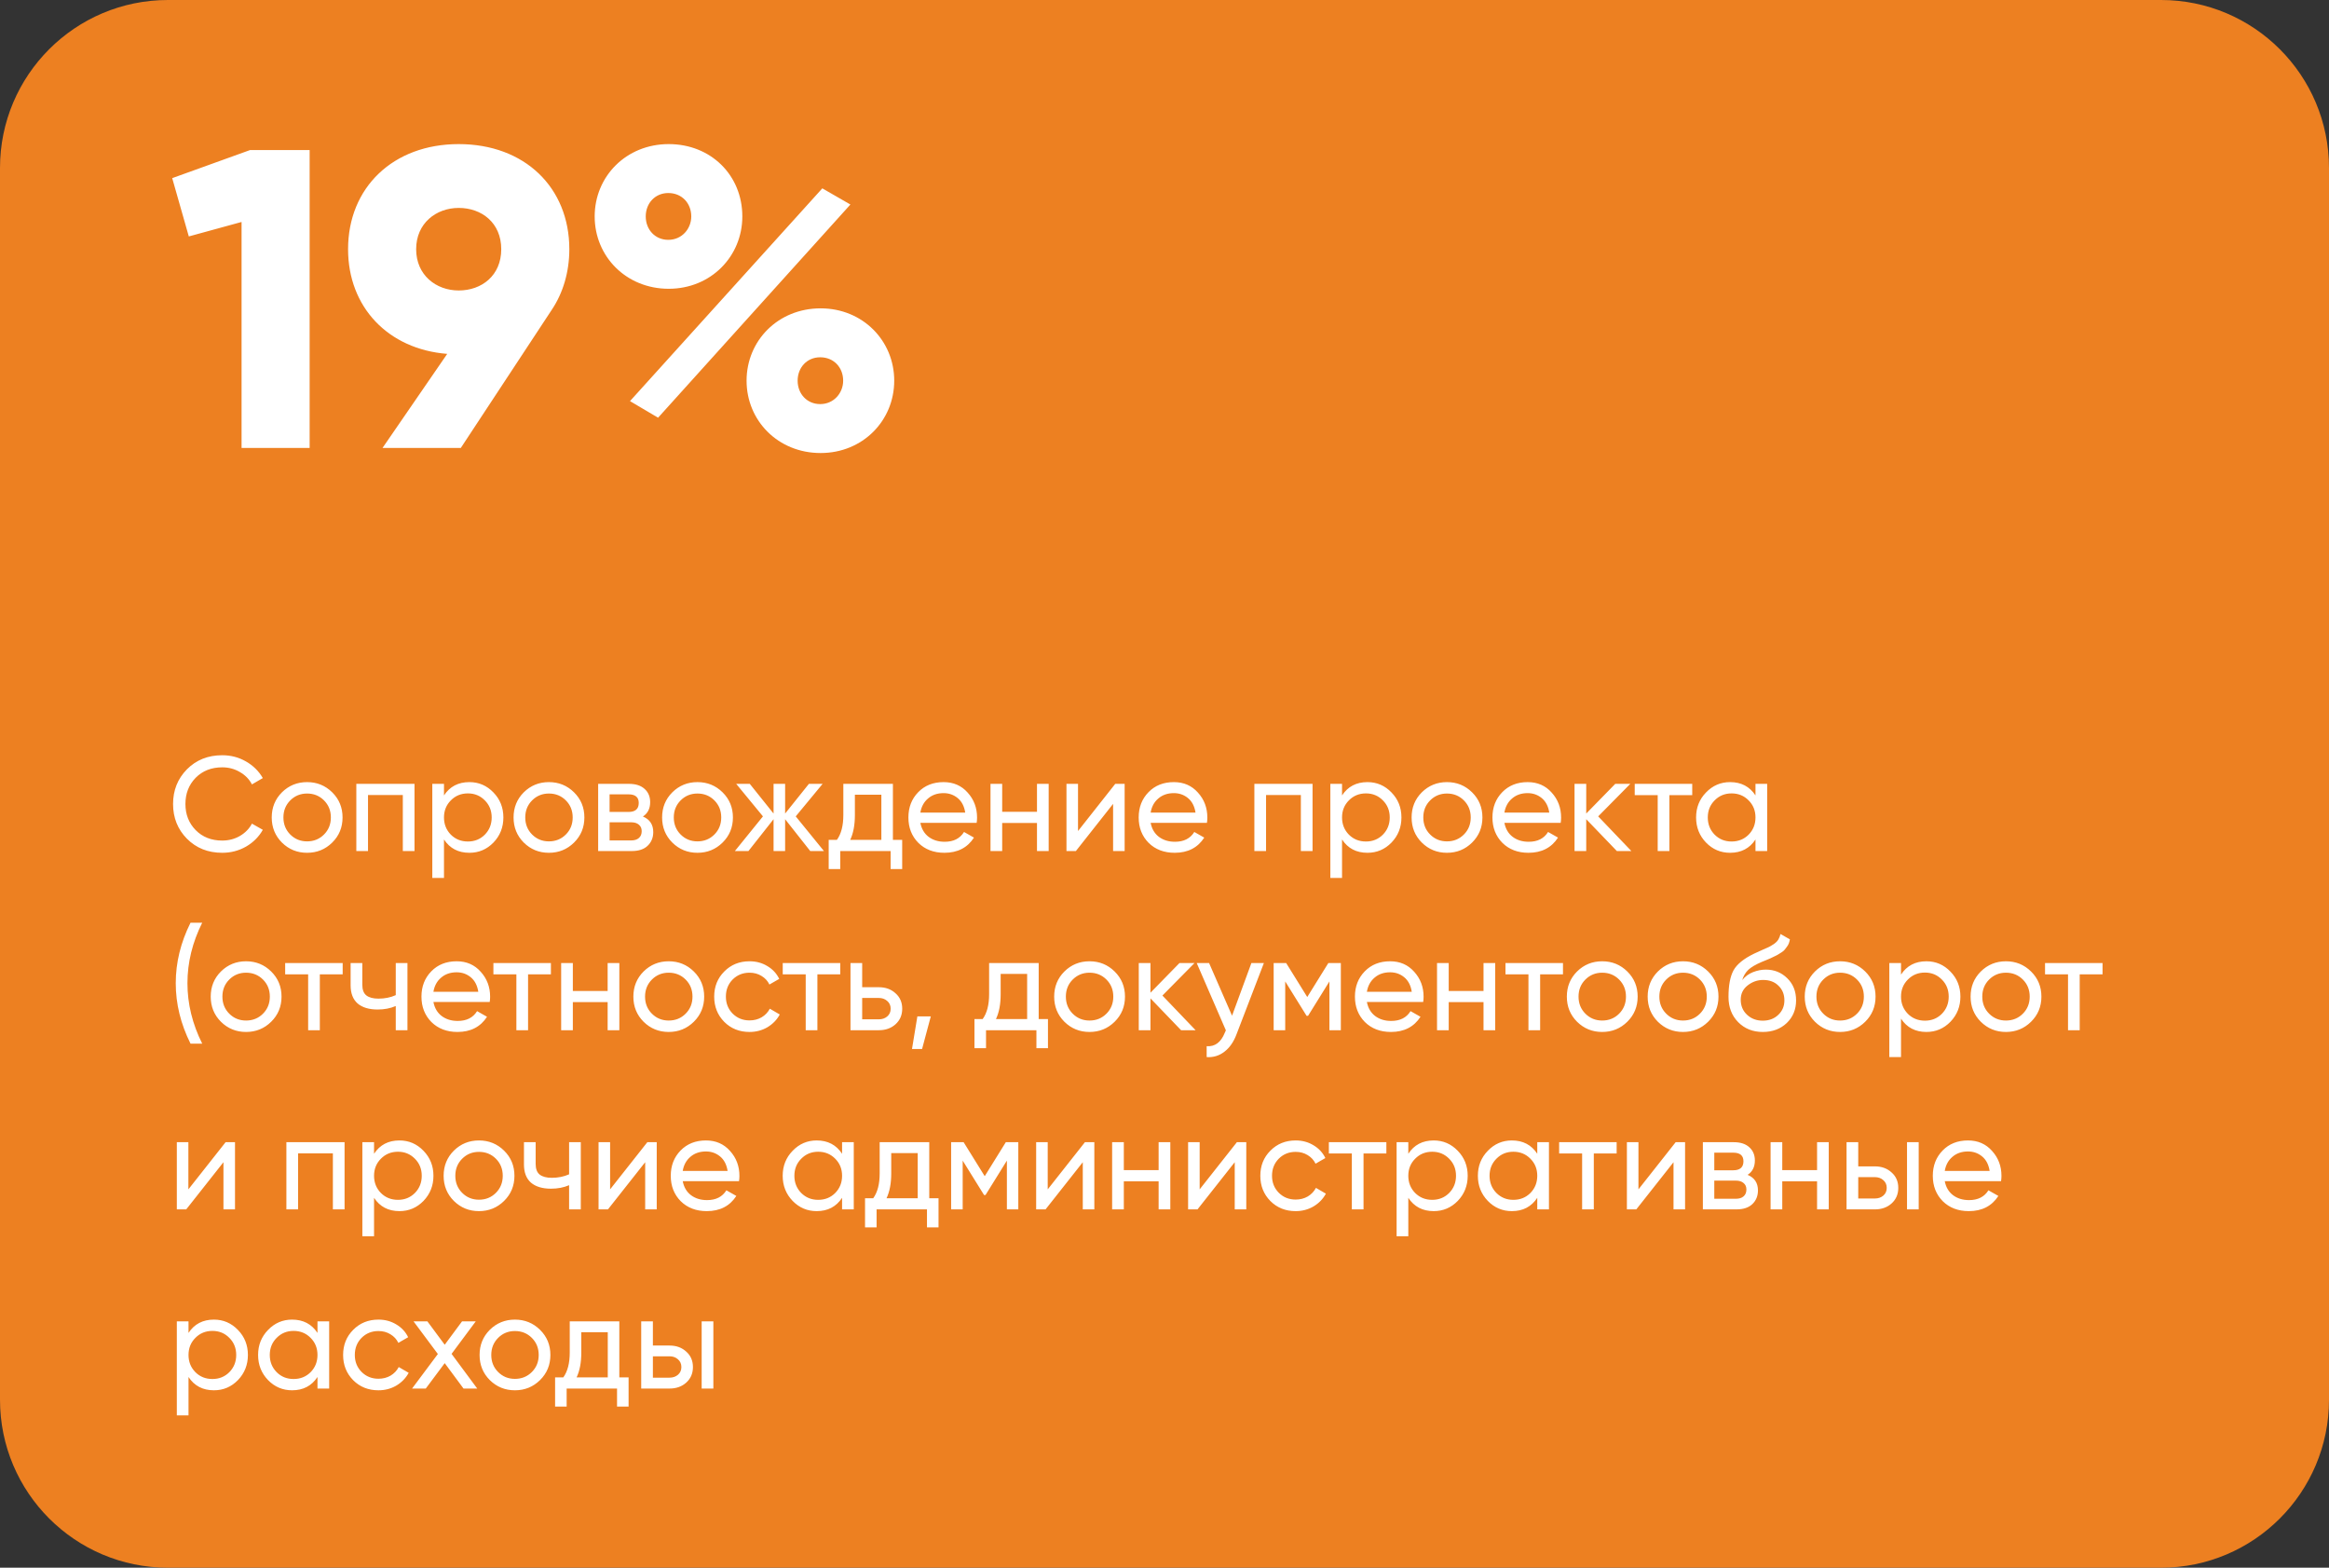
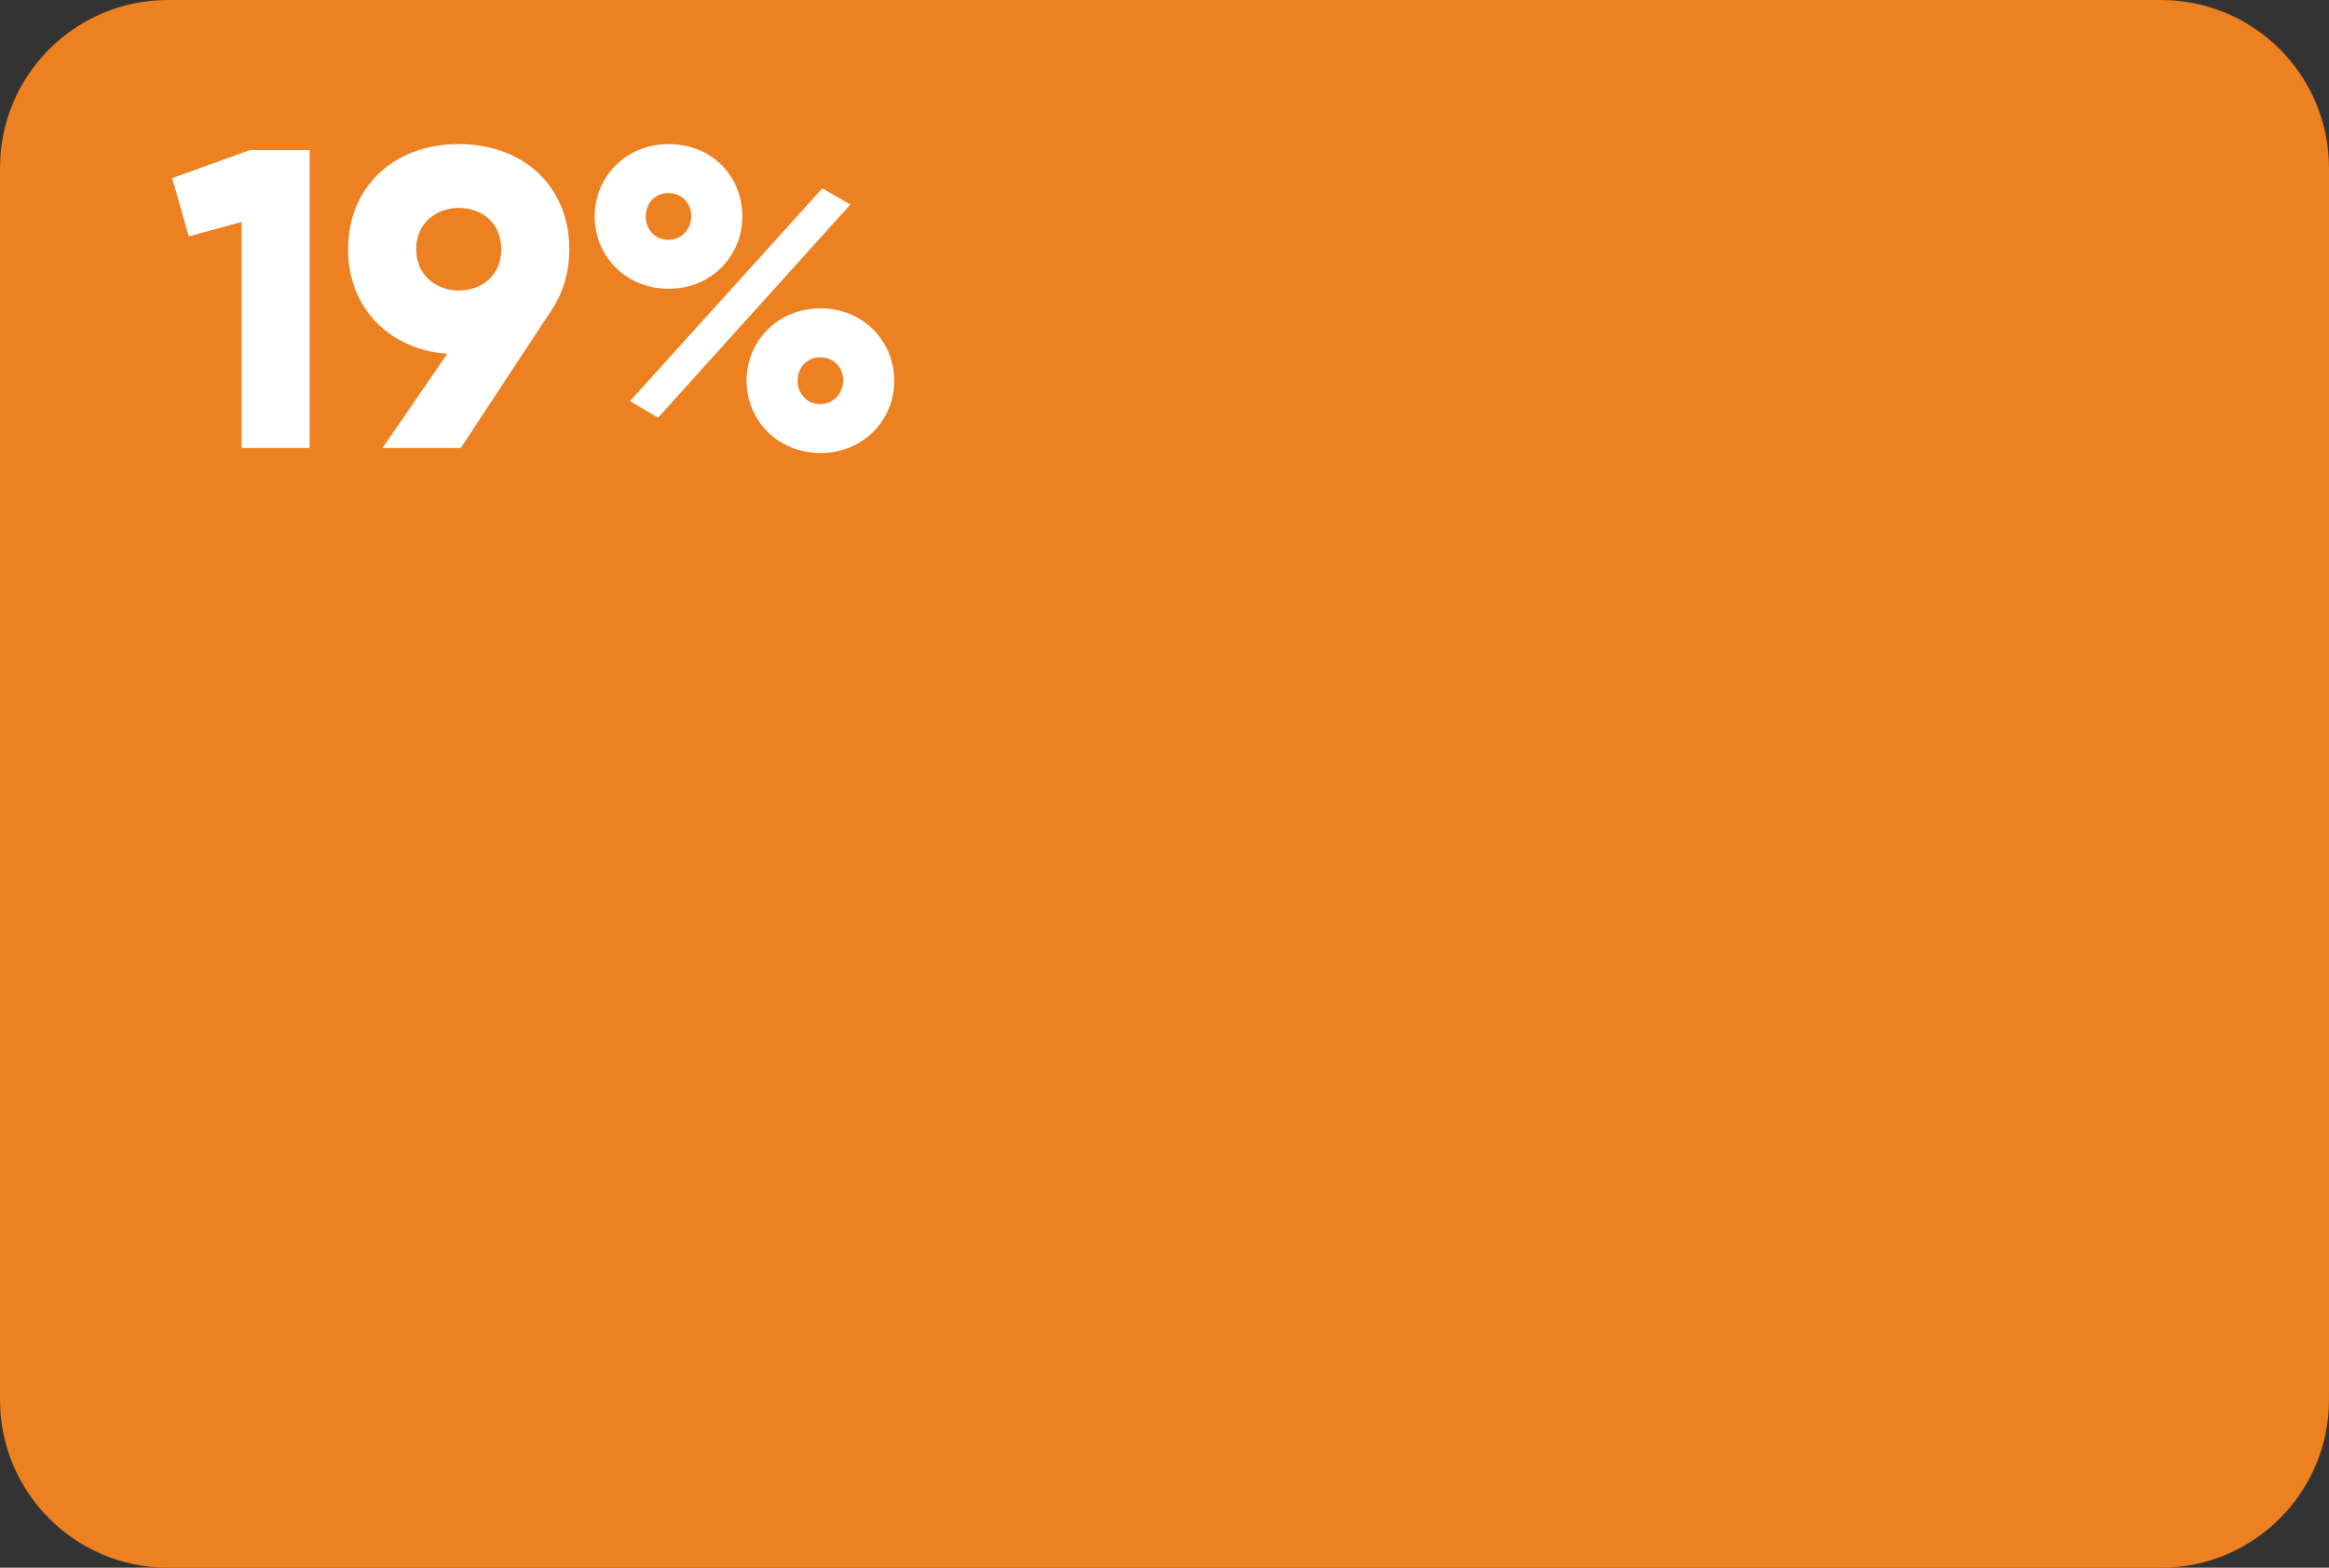
<svg xmlns="http://www.w3.org/2000/svg" width="208" height="140" viewBox="0 0 208 140" fill="none">
  <rect x="0" y="0" width="208" height="140" fill="#333333" stroke="none" />
  <path d="M0 15C0 6.716 6.716 0 15 0H193C201.284 0 208 6.716 208 15V125C208 133.284 201.284 140 193 140H15C6.716 140 0 133.284 0 125V15Z" fill="#ED8021" />
-   <path d="M19.848 76.156C18.576 76.156 17.524 75.736 16.692 74.896C15.868 74.056 15.456 73.024 15.456 71.8C15.456 70.576 15.868 69.544 16.692 68.704C17.524 67.864 18.576 67.444 19.848 67.444C20.616 67.444 21.32 67.628 21.96 67.996C22.608 68.364 23.112 68.86 23.472 69.484L22.5 70.048C22.26 69.584 21.9 69.216 21.42 68.944C20.948 68.664 20.424 68.524 19.848 68.524C18.88 68.524 18.088 68.836 17.472 69.46C16.864 70.084 16.56 70.864 16.56 71.8C16.56 72.728 16.864 73.504 17.472 74.128C18.088 74.752 18.88 75.064 19.848 75.064C20.424 75.064 20.948 74.928 21.42 74.656C21.9 74.376 22.26 74.008 22.5 73.552L23.472 74.104C23.12 74.728 22.62 75.228 21.972 75.604C21.324 75.972 20.616 76.156 19.848 76.156ZM29.669 75.244C29.052 75.852 28.305 76.156 27.424 76.156C26.544 76.156 25.797 75.852 25.18 75.244C24.573 74.636 24.268 73.888 24.268 73C24.268 72.112 24.573 71.364 25.18 70.756C25.797 70.148 26.544 69.844 27.424 69.844C28.305 69.844 29.052 70.148 29.669 70.756C30.285 71.364 30.593 72.112 30.593 73C30.593 73.888 30.285 74.636 29.669 75.244ZM27.424 75.136C28.024 75.136 28.529 74.932 28.936 74.524C29.345 74.116 29.549 73.608 29.549 73C29.549 72.392 29.345 71.884 28.936 71.476C28.529 71.068 28.024 70.864 27.424 70.864C26.832 70.864 26.332 71.068 25.924 71.476C25.517 71.884 25.312 72.392 25.312 73C25.312 73.608 25.517 74.116 25.924 74.524C26.332 74.932 26.832 75.136 27.424 75.136ZM37.019 70V76H35.975V70.996H32.867V76H31.823V70H37.019ZM41.92 69.844C42.76 69.844 43.476 70.152 44.068 70.768C44.66 71.376 44.956 72.12 44.956 73C44.956 73.88 44.66 74.628 44.068 75.244C43.476 75.852 42.76 76.156 41.92 76.156C40.928 76.156 40.172 75.76 39.652 74.968V78.4H38.608V70H39.652V71.032C40.172 70.24 40.928 69.844 41.92 69.844ZM41.788 75.148C42.388 75.148 42.892 74.944 43.3 74.536C43.708 74.12 43.912 73.608 43.912 73C43.912 72.392 43.708 71.884 43.3 71.476C42.892 71.06 42.388 70.852 41.788 70.852C41.18 70.852 40.672 71.06 40.264 71.476C39.856 71.884 39.652 72.392 39.652 73C39.652 73.608 39.856 74.12 40.264 74.536C40.672 74.944 41.18 75.148 41.788 75.148ZM51.266 75.244C50.65 75.852 49.902 76.156 49.022 76.156C48.142 76.156 47.394 75.852 46.778 75.244C46.17 74.636 45.866 73.888 45.866 73C45.866 72.112 46.17 71.364 46.778 70.756C47.394 70.148 48.142 69.844 49.022 69.844C49.902 69.844 50.65 70.148 51.266 70.756C51.882 71.364 52.19 72.112 52.19 73C52.19 73.888 51.882 74.636 51.266 75.244ZM49.022 75.136C49.622 75.136 50.126 74.932 50.534 74.524C50.942 74.116 51.146 73.608 51.146 73C51.146 72.392 50.942 71.884 50.534 71.476C50.126 71.068 49.622 70.864 49.022 70.864C48.43 70.864 47.93 71.068 47.522 71.476C47.114 71.884 46.91 72.392 46.91 73C46.91 73.608 47.114 74.116 47.522 74.524C47.93 74.932 48.43 75.136 49.022 75.136ZM57.417 72.916C58.033 73.172 58.341 73.636 58.341 74.308C58.341 74.804 58.173 75.212 57.837 75.532C57.509 75.844 57.037 76 56.421 76H53.421V70H56.181C56.781 70 57.245 70.152 57.573 70.456C57.901 70.752 58.065 71.144 58.065 71.632C58.065 72.208 57.849 72.636 57.417 72.916ZM56.133 70.936H54.441V72.508H56.133C56.741 72.508 57.045 72.24 57.045 71.704C57.045 71.192 56.741 70.936 56.133 70.936ZM56.361 75.052C56.665 75.052 56.897 74.98 57.057 74.836C57.225 74.692 57.309 74.488 57.309 74.224C57.309 73.976 57.225 73.784 57.057 73.648C56.897 73.504 56.665 73.432 56.361 73.432H54.441V75.052H56.361ZM64.532 75.244C63.916 75.852 63.168 76.156 62.288 76.156C61.408 76.156 60.66 75.852 60.044 75.244C59.436 74.636 59.132 73.888 59.132 73C59.132 72.112 59.436 71.364 60.044 70.756C60.66 70.148 61.408 69.844 62.288 69.844C63.168 69.844 63.916 70.148 64.532 70.756C65.148 71.364 65.456 72.112 65.456 73C65.456 73.888 65.148 74.636 64.532 75.244ZM62.288 75.136C62.888 75.136 63.392 74.932 63.8 74.524C64.208 74.116 64.412 73.608 64.412 73C64.412 72.392 64.208 71.884 63.8 71.476C63.392 71.068 62.888 70.864 62.288 70.864C61.696 70.864 61.196 71.068 60.788 71.476C60.38 71.884 60.176 72.392 60.176 73C60.176 73.608 60.38 74.116 60.788 74.524C61.196 74.932 61.696 75.136 62.288 75.136ZM73.586 76H72.362L70.118 73.156V76H69.086V73.156L66.842 76H65.63L68.138 72.904L65.75 70H66.962L69.086 72.652V70H70.118V72.652L72.242 70H73.466L71.066 72.904L73.586 76ZM79.745 75.004H80.573V77.608H79.541V76H75.041V77.608H74.009V75.004H74.741C75.125 74.476 75.317 73.736 75.317 72.784V70H79.745V75.004ZM75.929 75.004H78.713V70.972H76.349V72.784C76.349 73.68 76.209 74.42 75.929 75.004ZM82.196 73.48C82.3 74.016 82.544 74.432 82.928 74.728C83.32 75.024 83.8 75.172 84.368 75.172C85.16 75.172 85.736 74.88 86.096 74.296L86.984 74.8C86.4 75.704 85.52 76.156 84.344 76.156C83.392 76.156 82.616 75.86 82.016 75.268C81.424 74.668 81.128 73.912 81.128 73C81.128 72.096 81.42 71.344 82.004 70.744C82.588 70.144 83.344 69.844 84.272 69.844C85.152 69.844 85.868 70.156 86.42 70.78C86.98 71.396 87.26 72.14 87.26 73.012C87.26 73.164 87.248 73.32 87.224 73.48H82.196ZM84.272 70.828C83.712 70.828 83.248 70.988 82.88 71.308C82.512 71.62 82.284 72.04 82.196 72.568H86.204C86.116 72 85.892 71.568 85.532 71.272C85.172 70.976 84.752 70.828 84.272 70.828ZM92.612 70H93.656V76H92.612V73.492H89.504V76H88.46V70H89.504V72.496H92.612V70ZM99.601 70H100.441V76H99.409V71.788L96.085 76H95.245V70H96.277V74.212L99.601 70ZM102.762 73.48C102.866 74.016 103.11 74.432 103.494 74.728C103.886 75.024 104.366 75.172 104.934 75.172C105.726 75.172 106.302 74.88 106.662 74.296L107.55 74.8C106.966 75.704 106.086 76.156 104.91 76.156C103.958 76.156 103.182 75.86 102.582 75.268C101.99 74.668 101.694 73.912 101.694 73C101.694 72.096 101.986 71.344 102.57 70.744C103.154 70.144 103.91 69.844 104.838 69.844C105.718 69.844 106.434 70.156 106.986 70.78C107.546 71.396 107.826 72.14 107.826 73.012C107.826 73.164 107.814 73.32 107.79 73.48H102.762ZM104.838 70.828C104.278 70.828 103.814 70.988 103.446 71.308C103.078 71.62 102.85 72.04 102.762 72.568H106.77C106.682 72 106.458 71.568 106.098 71.272C105.738 70.976 105.318 70.828 104.838 70.828ZM117.222 70V76H116.178V70.996H113.07V76H112.026V70H117.222ZM122.124 69.844C122.964 69.844 123.68 70.152 124.272 70.768C124.864 71.376 125.16 72.12 125.16 73C125.16 73.88 124.864 74.628 124.272 75.244C123.68 75.852 122.964 76.156 122.124 76.156C121.132 76.156 120.376 75.76 119.856 74.968V78.4H118.812V70H119.856V71.032C120.376 70.24 121.132 69.844 122.124 69.844ZM121.992 75.148C122.592 75.148 123.096 74.944 123.504 74.536C123.912 74.12 124.116 73.608 124.116 73C124.116 72.392 123.912 71.884 123.504 71.476C123.096 71.06 122.592 70.852 121.992 70.852C121.384 70.852 120.876 71.06 120.468 71.476C120.06 71.884 119.856 72.392 119.856 73C119.856 73.608 120.06 74.12 120.468 74.536C120.876 74.944 121.384 75.148 121.992 75.148ZM131.469 75.244C130.853 75.852 130.105 76.156 129.225 76.156C128.345 76.156 127.597 75.852 126.981 75.244C126.373 74.636 126.069 73.888 126.069 73C126.069 72.112 126.373 71.364 126.981 70.756C127.597 70.148 128.345 69.844 129.225 69.844C130.105 69.844 130.853 70.148 131.469 70.756C132.085 71.364 132.393 72.112 132.393 73C132.393 73.888 132.085 74.636 131.469 75.244ZM129.225 75.136C129.825 75.136 130.329 74.932 130.737 74.524C131.145 74.116 131.349 73.608 131.349 73C131.349 72.392 131.145 71.884 130.737 71.476C130.329 71.068 129.825 70.864 129.225 70.864C128.633 70.864 128.133 71.068 127.725 71.476C127.317 71.884 127.113 72.392 127.113 73C127.113 73.608 127.317 74.116 127.725 74.524C128.133 74.932 128.633 75.136 129.225 75.136ZM134.356 73.48C134.46 74.016 134.704 74.432 135.088 74.728C135.48 75.024 135.96 75.172 136.528 75.172C137.32 75.172 137.896 74.88 138.256 74.296L139.144 74.8C138.56 75.704 137.68 76.156 136.504 76.156C135.552 76.156 134.776 75.86 134.176 75.268C133.584 74.668 133.288 73.912 133.288 73C133.288 72.096 133.58 71.344 134.164 70.744C134.748 70.144 135.504 69.844 136.432 69.844C137.312 69.844 138.028 70.156 138.58 70.78C139.14 71.396 139.42 72.14 139.42 73.012C139.42 73.164 139.408 73.32 139.384 73.48H134.356ZM136.432 70.828C135.872 70.828 135.408 70.988 135.04 71.308C134.672 71.62 134.444 72.04 134.356 72.568H138.364C138.276 72 138.052 71.568 137.692 71.272C137.332 70.976 136.912 70.828 136.432 70.828ZM145.696 76H144.4L141.664 73.156V76H140.62V70H141.664V72.652L144.256 70H145.6L142.732 72.904L145.696 76ZM151.131 70V71.008H149.091V76H148.047V71.008H145.995V70H151.131ZM156.78 70H157.824V76H156.78V74.968C156.26 75.76 155.504 76.156 154.512 76.156C153.672 76.156 152.956 75.852 152.364 75.244C151.772 74.628 151.476 73.88 151.476 73C151.476 72.12 151.772 71.376 152.364 70.768C152.956 70.152 153.672 69.844 154.512 69.844C155.504 69.844 156.26 70.24 156.78 71.032V70ZM154.644 75.148C155.252 75.148 155.76 74.944 156.168 74.536C156.576 74.12 156.78 73.608 156.78 73C156.78 72.392 156.576 71.884 156.168 71.476C155.76 71.06 155.252 70.852 154.644 70.852C154.044 70.852 153.54 71.06 153.132 71.476C152.724 71.884 152.52 72.392 152.52 73C152.52 73.608 152.724 74.12 153.132 74.536C153.54 74.944 154.044 75.148 154.644 75.148ZM17.016 93.2C16.136 91.44 15.696 89.64 15.696 87.8C15.696 85.96 16.136 84.16 17.016 82.4H18.06C17.18 84.16 16.74 85.96 16.74 87.8C16.74 89.64 17.18 91.44 18.06 93.2H17.016ZM24.219 91.244C23.603 91.852 22.855 92.156 21.975 92.156C21.095 92.156 20.347 91.852 19.731 91.244C19.123 90.636 18.819 89.888 18.819 89C18.819 88.112 19.123 87.364 19.731 86.756C20.347 86.148 21.095 85.844 21.975 85.844C22.855 85.844 23.603 86.148 24.219 86.756C24.835 87.364 25.143 88.112 25.143 89C25.143 89.888 24.835 90.636 24.219 91.244ZM21.975 91.136C22.575 91.136 23.079 90.932 23.487 90.524C23.895 90.116 24.099 89.608 24.099 89C24.099 88.392 23.895 87.884 23.487 87.476C23.079 87.068 22.575 86.864 21.975 86.864C21.383 86.864 20.883 87.068 20.475 87.476C20.067 87.884 19.863 88.392 19.863 89C19.863 89.608 20.067 90.116 20.475 90.524C20.883 90.932 21.383 91.136 21.975 91.136ZM30.604 86V87.008H28.564V92H27.52V87.008H25.468V86H30.604ZM35.345 86H36.389V92H35.345V89.84C34.865 90.048 34.325 90.152 33.725 90.152C32.957 90.152 32.361 89.972 31.937 89.612C31.521 89.244 31.313 88.704 31.313 87.992V86H32.357V87.932C32.357 88.38 32.477 88.7 32.717 88.892C32.965 89.084 33.325 89.18 33.797 89.18C34.365 89.18 34.881 89.076 35.345 88.868V86ZM38.708 89.48C38.812 90.016 39.056 90.432 39.44 90.728C39.832 91.024 40.312 91.172 40.88 91.172C41.672 91.172 42.248 90.88 42.608 90.296L43.496 90.8C42.912 91.704 42.032 92.156 40.856 92.156C39.904 92.156 39.128 91.86 38.528 91.268C37.936 90.668 37.64 89.912 37.64 89C37.64 88.096 37.932 87.344 38.516 86.744C39.1 86.144 39.856 85.844 40.784 85.844C41.664 85.844 42.38 86.156 42.932 86.78C43.492 87.396 43.772 88.14 43.772 89.012C43.772 89.164 43.76 89.32 43.736 89.48H38.708ZM40.784 86.828C40.224 86.828 39.76 86.988 39.392 87.308C39.024 87.62 38.796 88.04 38.708 88.568H42.716C42.628 88 42.404 87.568 42.044 87.272C41.684 86.976 41.264 86.828 40.784 86.828ZM49.201 86V87.008H47.161V92H46.117V87.008H44.065V86H49.201ZM54.268 86H55.312V92H54.268V89.492H51.16V92H50.116V86H51.16V88.496H54.268V86ZM61.965 91.244C61.349 91.852 60.601 92.156 59.721 92.156C58.841 92.156 58.093 91.852 57.477 91.244C56.869 90.636 56.565 89.888 56.565 89C56.565 88.112 56.869 87.364 57.477 86.756C58.093 86.148 58.841 85.844 59.721 85.844C60.601 85.844 61.349 86.148 61.965 86.756C62.581 87.364 62.889 88.112 62.889 89C62.889 89.888 62.581 90.636 61.965 91.244ZM59.721 91.136C60.321 91.136 60.825 90.932 61.233 90.524C61.641 90.116 61.845 89.608 61.845 89C61.845 88.392 61.641 87.884 61.233 87.476C60.825 87.068 60.321 86.864 59.721 86.864C59.129 86.864 58.629 87.068 58.221 87.476C57.813 87.884 57.609 88.392 57.609 89C57.609 89.608 57.813 90.116 58.221 90.524C58.629 90.932 59.129 91.136 59.721 91.136ZM66.94 92.156C66.036 92.156 65.284 91.856 64.684 91.256C64.084 90.648 63.784 89.896 63.784 89C63.784 88.104 64.084 87.356 64.684 86.756C65.284 86.148 66.036 85.844 66.94 85.844C67.532 85.844 68.064 85.988 68.536 86.276C69.008 86.556 69.36 86.936 69.592 87.416L68.716 87.92C68.564 87.6 68.328 87.344 68.008 87.152C67.696 86.96 67.34 86.864 66.94 86.864C66.34 86.864 65.836 87.068 65.428 87.476C65.028 87.884 64.828 88.392 64.828 89C64.828 89.6 65.028 90.104 65.428 90.512C65.836 90.92 66.34 91.124 66.94 91.124C67.34 91.124 67.7 91.032 68.02 90.848C68.34 90.656 68.584 90.4 68.752 90.08L69.64 90.596C69.384 91.068 69.016 91.448 68.536 91.736C68.056 92.016 67.524 92.156 66.94 92.156ZM75.041 86V87.008H73.001V92H71.957V87.008H69.905V86H75.041ZM78.488 88.16C79.088 88.16 79.584 88.34 79.976 88.7C80.376 89.052 80.576 89.512 80.576 90.08C80.576 90.648 80.376 91.112 79.976 91.472C79.584 91.824 79.088 92 78.488 92H75.956V86H77V88.16H78.488ZM78.488 91.028C78.784 91.028 79.032 90.944 79.232 90.776C79.44 90.6 79.544 90.368 79.544 90.08C79.544 89.792 79.44 89.56 79.232 89.384C79.032 89.208 78.784 89.12 78.488 89.12H77V91.028H78.488ZM83.129 90.764L82.349 93.68H81.449L81.929 90.764H83.129ZM92.764 91.004H93.593V93.608H92.561V92H88.061V93.608H87.028V91.004H87.76C88.144 90.476 88.337 89.736 88.337 88.784V86H92.764V91.004ZM88.948 91.004H91.733V86.972H89.368V88.784C89.368 89.68 89.228 90.42 88.948 91.004ZM99.547 91.244C98.931 91.852 98.183 92.156 97.303 92.156C96.423 92.156 95.675 91.852 95.059 91.244C94.451 90.636 94.147 89.888 94.147 89C94.147 88.112 94.451 87.364 95.059 86.756C95.675 86.148 96.423 85.844 97.303 85.844C98.183 85.844 98.931 86.148 99.547 86.756C100.163 87.364 100.471 88.112 100.471 89C100.471 89.888 100.163 90.636 99.547 91.244ZM97.303 91.136C97.903 91.136 98.407 90.932 98.815 90.524C99.223 90.116 99.427 89.608 99.427 89C99.427 88.392 99.223 87.884 98.815 87.476C98.407 87.068 97.903 86.864 97.303 86.864C96.711 86.864 96.211 87.068 95.803 87.476C95.395 87.884 95.191 88.392 95.191 89C95.191 89.608 95.395 90.116 95.803 90.524C96.211 90.932 96.711 91.136 97.303 91.136ZM106.778 92H105.482L102.746 89.156V92H101.702V86H102.746V88.652L105.338 86H106.682L103.814 88.904L106.778 92ZM111.761 86H112.877L110.429 92.372C110.173 93.052 109.813 93.568 109.349 93.92C108.885 94.28 108.357 94.44 107.765 94.4V93.428C108.501 93.484 109.041 93.084 109.385 92.228L109.481 92.012L106.877 86H107.981L110.033 90.704L111.761 86ZM119.749 86V92H118.729V87.644L116.821 90.716H116.689L114.781 87.644V92H113.749V86H114.865L116.749 89.036L118.633 86H119.749ZM122.075 89.48C122.179 90.016 122.423 90.432 122.807 90.728C123.199 91.024 123.679 91.172 124.247 91.172C125.039 91.172 125.615 90.88 125.975 90.296L126.863 90.8C126.279 91.704 125.399 92.156 124.223 92.156C123.271 92.156 122.495 91.86 121.895 91.268C121.303 90.668 121.007 89.912 121.007 89C121.007 88.096 121.299 87.344 121.883 86.744C122.467 86.144 123.223 85.844 124.151 85.844C125.031 85.844 125.747 86.156 126.299 86.78C126.859 87.396 127.139 88.14 127.139 89.012C127.139 89.164 127.127 89.32 127.103 89.48H122.075ZM124.151 86.828C123.591 86.828 123.127 86.988 122.759 87.308C122.391 87.62 122.163 88.04 122.075 88.568H126.083C125.995 88 125.771 87.568 125.411 87.272C125.051 86.976 124.631 86.828 124.151 86.828ZM132.491 86H133.535V92H132.491V89.492H129.383V92H128.339V86H129.383V88.496H132.491V86ZM139.588 86V87.008H137.548V92H136.504V87.008H134.452V86H139.588ZM145.333 91.244C144.717 91.852 143.969 92.156 143.089 92.156C142.209 92.156 141.461 91.852 140.845 91.244C140.237 90.636 139.933 89.888 139.933 89C139.933 88.112 140.237 87.364 140.845 86.756C141.461 86.148 142.209 85.844 143.089 85.844C143.969 85.844 144.717 86.148 145.333 86.756C145.949 87.364 146.257 88.112 146.257 89C146.257 89.888 145.949 90.636 145.333 91.244ZM143.089 91.136C143.689 91.136 144.193 90.932 144.601 90.524C145.009 90.116 145.213 89.608 145.213 89C145.213 88.392 145.009 87.884 144.601 87.476C144.193 87.068 143.689 86.864 143.089 86.864C142.497 86.864 141.997 87.068 141.589 87.476C141.181 87.884 140.977 88.392 140.977 89C140.977 89.608 141.181 90.116 141.589 90.524C141.997 90.932 142.497 91.136 143.089 91.136ZM152.551 91.244C151.935 91.852 151.187 92.156 150.307 92.156C149.427 92.156 148.679 91.852 148.063 91.244C147.455 90.636 147.151 89.888 147.151 89C147.151 88.112 147.455 87.364 148.063 86.756C148.679 86.148 149.427 85.844 150.307 85.844C151.187 85.844 151.935 86.148 152.551 86.756C153.167 87.364 153.475 88.112 153.475 89C153.475 89.888 153.167 90.636 152.551 91.244ZM150.307 91.136C150.907 91.136 151.411 90.932 151.819 90.524C152.227 90.116 152.431 89.608 152.431 89C152.431 88.392 152.227 87.884 151.819 87.476C151.411 87.068 150.907 86.864 150.307 86.864C149.715 86.864 149.215 87.068 148.807 87.476C148.399 87.884 148.195 88.392 148.195 89C148.195 89.608 148.399 90.116 148.807 90.524C149.215 90.932 149.715 91.136 150.307 91.136ZM157.43 92.156C156.542 92.156 155.81 91.864 155.234 91.28C154.658 90.696 154.37 89.944 154.37 89.024C154.37 88 154.518 87.212 154.814 86.66C155.118 86.108 155.734 85.608 156.662 85.16C156.83 85.08 157.058 84.976 157.346 84.848C157.642 84.72 157.858 84.624 157.994 84.56C158.13 84.488 158.282 84.396 158.45 84.284C158.618 84.164 158.742 84.036 158.822 83.9C158.91 83.756 158.974 83.592 159.014 83.408L159.854 83.888C159.83 84.016 159.798 84.136 159.758 84.248C159.718 84.352 159.658 84.456 159.578 84.56C159.506 84.656 159.442 84.74 159.386 84.812C159.33 84.884 159.234 84.964 159.098 85.052C158.97 85.132 158.874 85.192 158.81 85.232C158.754 85.272 158.638 85.332 158.462 85.412C158.294 85.492 158.178 85.548 158.114 85.58C158.058 85.604 157.926 85.66 157.718 85.748C157.51 85.828 157.382 85.88 157.334 85.904C156.79 86.136 156.39 86.372 156.134 86.612C155.886 86.852 155.706 87.156 155.594 87.524C155.85 87.204 156.17 86.968 156.554 86.816C156.938 86.664 157.322 86.588 157.706 86.588C158.458 86.588 159.094 86.844 159.614 87.356C160.142 87.868 160.406 88.528 160.406 89.336C160.406 90.152 160.126 90.828 159.566 91.364C159.006 91.892 158.294 92.156 157.43 92.156ZM156.026 90.62C156.402 90.972 156.87 91.148 157.43 91.148C157.99 91.148 158.45 90.976 158.81 90.632C159.178 90.288 159.362 89.856 159.362 89.336C159.362 88.8 159.186 88.364 158.834 88.028C158.49 87.684 158.034 87.512 157.466 87.512C156.954 87.512 156.49 87.676 156.074 88.004C155.666 88.324 155.462 88.748 155.462 89.276C155.462 89.82 155.65 90.268 156.026 90.62ZM166.579 91.244C165.963 91.852 165.215 92.156 164.335 92.156C163.455 92.156 162.707 91.852 162.091 91.244C161.483 90.636 161.179 89.888 161.179 89C161.179 88.112 161.483 87.364 162.091 86.756C162.707 86.148 163.455 85.844 164.335 85.844C165.215 85.844 165.963 86.148 166.579 86.756C167.195 87.364 167.503 88.112 167.503 89C167.503 89.888 167.195 90.636 166.579 91.244ZM164.335 91.136C164.935 91.136 165.439 90.932 165.847 90.524C166.255 90.116 166.459 89.608 166.459 89C166.459 88.392 166.255 87.884 165.847 87.476C165.439 87.068 164.935 86.864 164.335 86.864C163.743 86.864 163.243 87.068 162.835 87.476C162.427 87.884 162.223 88.392 162.223 89C162.223 89.608 162.427 90.116 162.835 90.524C163.243 90.932 163.743 91.136 164.335 91.136ZM172.045 85.844C172.885 85.844 173.601 86.152 174.193 86.768C174.785 87.376 175.081 88.12 175.081 89C175.081 89.88 174.785 90.628 174.193 91.244C173.601 91.852 172.885 92.156 172.045 92.156C171.053 92.156 170.297 91.76 169.777 90.968V94.4H168.733V86H169.777V87.032C170.297 86.24 171.053 85.844 172.045 85.844ZM171.913 91.148C172.513 91.148 173.017 90.944 173.425 90.536C173.833 90.12 174.037 89.608 174.037 89C174.037 88.392 173.833 87.884 173.425 87.476C173.017 87.06 172.513 86.852 171.913 86.852C171.305 86.852 170.797 87.06 170.389 87.476C169.981 87.884 169.777 88.392 169.777 89C169.777 89.608 169.981 90.12 170.389 90.536C170.797 90.944 171.305 91.148 171.913 91.148ZM181.391 91.244C180.775 91.852 180.027 92.156 179.147 92.156C178.267 92.156 177.519 91.852 176.903 91.244C176.295 90.636 175.991 89.888 175.991 89C175.991 88.112 176.295 87.364 176.903 86.756C177.519 86.148 178.267 85.844 179.147 85.844C180.027 85.844 180.775 86.148 181.391 86.756C182.007 87.364 182.315 88.112 182.315 89C182.315 89.888 182.007 90.636 181.391 91.244ZM179.147 91.136C179.747 91.136 180.251 90.932 180.659 90.524C181.067 90.116 181.271 89.608 181.271 89C181.271 88.392 181.067 87.884 180.659 87.476C180.251 87.068 179.747 86.864 179.147 86.864C178.555 86.864 178.055 87.068 177.647 87.476C177.239 87.884 177.035 88.392 177.035 89C177.035 89.608 177.239 90.116 177.647 90.524C178.055 90.932 178.555 91.136 179.147 91.136ZM187.776 86V87.008H185.736V92H184.692V87.008H182.64V86H187.776ZM20.148 102H20.988V108H19.956V103.788L16.632 108H15.792V102H16.824V106.212L20.148 102ZM30.773 102V108H29.729V102.996H26.621V108H25.577V102H30.773ZM35.674 101.844C36.514 101.844 37.23 102.152 37.822 102.768C38.414 103.376 38.71 104.12 38.71 105C38.71 105.88 38.414 106.628 37.822 107.244C37.23 107.852 36.514 108.156 35.674 108.156C34.682 108.156 33.926 107.76 33.406 106.968V110.4H32.362V102H33.406V103.032C33.926 102.24 34.682 101.844 35.674 101.844ZM35.542 107.148C36.142 107.148 36.646 106.944 37.054 106.536C37.462 106.12 37.666 105.608 37.666 105C37.666 104.392 37.462 103.884 37.054 103.476C36.646 103.06 36.142 102.852 35.542 102.852C34.934 102.852 34.426 103.06 34.018 103.476C33.61 103.884 33.406 104.392 33.406 105C33.406 105.608 33.61 106.12 34.018 106.536C34.426 106.944 34.934 107.148 35.542 107.148ZM45.02 107.244C44.404 107.852 43.656 108.156 42.776 108.156C41.896 108.156 41.148 107.852 40.532 107.244C39.924 106.636 39.62 105.888 39.62 105C39.62 104.112 39.924 103.364 40.532 102.756C41.148 102.148 41.896 101.844 42.776 101.844C43.656 101.844 44.404 102.148 45.02 102.756C45.636 103.364 45.944 104.112 45.944 105C45.944 105.888 45.636 106.636 45.02 107.244ZM42.776 107.136C43.376 107.136 43.88 106.932 44.288 106.524C44.696 106.116 44.9 105.608 44.9 105C44.9 104.392 44.696 103.884 44.288 103.476C43.88 103.068 43.376 102.864 42.776 102.864C42.184 102.864 41.684 103.068 41.276 103.476C40.868 103.884 40.664 104.392 40.664 105C40.664 105.608 40.868 106.116 41.276 106.524C41.684 106.932 42.184 107.136 42.776 107.136ZM50.826 102H51.87V108H50.826V105.84C50.346 106.048 49.806 106.152 49.206 106.152C48.438 106.152 47.842 105.972 47.418 105.612C47.002 105.244 46.794 104.704 46.794 103.992V102H47.838V103.932C47.838 104.38 47.958 104.7 48.198 104.892C48.446 105.084 48.806 105.18 49.278 105.18C49.846 105.18 50.362 105.076 50.826 104.868V102ZM57.812 102H58.652V108H57.62V103.788L54.296 108H53.456V102H54.488V106.212L57.812 102ZM60.973 105.48C61.077 106.016 61.321 106.432 61.705 106.728C62.097 107.024 62.577 107.172 63.145 107.172C63.937 107.172 64.513 106.88 64.873 106.296L65.761 106.8C65.177 107.704 64.297 108.156 63.121 108.156C62.169 108.156 61.393 107.86 60.793 107.268C60.201 106.668 59.905 105.912 59.905 105C59.905 104.096 60.197 103.344 60.781 102.744C61.365 102.144 62.121 101.844 63.049 101.844C63.929 101.844 64.645 102.156 65.197 102.78C65.757 103.396 66.037 104.14 66.037 105.012C66.037 105.164 66.025 105.32 66.001 105.48H60.973ZM63.049 102.828C62.489 102.828 62.025 102.988 61.657 103.308C61.289 103.62 61.061 104.04 60.973 104.568H64.981C64.893 104 64.669 103.568 64.309 103.272C63.949 102.976 63.529 102.828 63.049 102.828ZM75.205 102H76.249V108H75.205V106.968C74.685 107.76 73.929 108.156 72.937 108.156C72.097 108.156 71.381 107.852 70.789 107.244C70.197 106.628 69.901 105.88 69.901 105C69.901 104.12 70.197 103.376 70.789 102.768C71.381 102.152 72.097 101.844 72.937 101.844C73.929 101.844 74.685 102.24 75.205 103.032V102ZM73.069 107.148C73.677 107.148 74.185 106.944 74.593 106.536C75.001 106.12 75.205 105.608 75.205 105C75.205 104.392 75.001 103.884 74.593 103.476C74.185 103.06 73.677 102.852 73.069 102.852C72.469 102.852 71.965 103.06 71.557 103.476C71.149 103.884 70.945 104.392 70.945 105C70.945 105.608 71.149 106.12 71.557 106.536C71.965 106.944 72.469 107.148 73.069 107.148ZM82.991 107.004H83.819V109.608H82.787V108H78.287V109.608H77.255V107.004H77.987C78.371 106.476 78.563 105.736 78.563 104.784V102H82.991V107.004ZM79.175 107.004H81.959V102.972H79.595V104.784C79.595 105.68 79.455 106.42 79.175 107.004ZM90.944 102V108H89.924V103.644L88.016 106.716H87.884L85.976 103.644V108H84.944V102H86.06L87.944 105.036L89.828 102H90.944ZM96.894 102H97.734V108H96.702V103.788L93.378 108H92.538V102H93.57V106.212L96.894 102ZM103.475 102H104.519V108H103.475V105.492H100.367V108H99.323V102H100.367V104.496H103.475V102ZM110.464 102H111.304V108H110.272V103.788L106.948 108H106.108V102H107.14V106.212L110.464 102ZM115.714 108.156C114.81 108.156 114.058 107.856 113.458 107.256C112.858 106.648 112.558 105.896 112.558 105C112.558 104.104 112.858 103.356 113.458 102.756C114.058 102.148 114.81 101.844 115.714 101.844C116.306 101.844 116.838 101.988 117.31 102.276C117.782 102.556 118.134 102.936 118.366 103.416L117.49 103.92C117.338 103.6 117.102 103.344 116.782 103.152C116.47 102.96 116.114 102.864 115.714 102.864C115.114 102.864 114.61 103.068 114.202 103.476C113.802 103.884 113.602 104.392 113.602 105C113.602 105.6 113.802 106.104 114.202 106.512C114.61 106.92 115.114 107.124 115.714 107.124C116.114 107.124 116.474 107.032 116.794 106.848C117.114 106.656 117.358 106.4 117.526 106.08L118.414 106.596C118.158 107.068 117.79 107.448 117.31 107.736C116.83 108.016 116.298 108.156 115.714 108.156ZM123.815 102V103.008H121.775V108H120.731V103.008H118.679V102H123.815ZM128.042 101.844C128.882 101.844 129.598 102.152 130.19 102.768C130.782 103.376 131.078 104.12 131.078 105C131.078 105.88 130.782 106.628 130.19 107.244C129.598 107.852 128.882 108.156 128.042 108.156C127.05 108.156 126.294 107.76 125.774 106.968V110.4H124.729V102H125.774V103.032C126.294 102.24 127.05 101.844 128.042 101.844ZM127.91 107.148C128.51 107.148 129.014 106.944 129.422 106.536C129.83 106.12 130.034 105.608 130.034 105C130.034 104.392 129.83 103.884 129.422 103.476C129.014 103.06 128.51 102.852 127.91 102.852C127.302 102.852 126.794 103.06 126.386 103.476C125.978 103.884 125.774 104.392 125.774 105C125.774 105.608 125.978 106.12 126.386 106.536C126.794 106.944 127.302 107.148 127.91 107.148ZM137.291 102H138.335V108H137.291V106.968C136.771 107.76 136.015 108.156 135.023 108.156C134.183 108.156 133.467 107.852 132.875 107.244C132.283 106.628 131.987 105.88 131.987 105C131.987 104.12 132.283 103.376 132.875 102.768C133.467 102.152 134.183 101.844 135.023 101.844C136.015 101.844 136.771 102.24 137.291 103.032V102ZM135.155 107.148C135.763 107.148 136.271 106.944 136.679 106.536C137.087 106.12 137.291 105.608 137.291 105C137.291 104.392 137.087 103.884 136.679 103.476C136.271 103.06 135.763 102.852 135.155 102.852C134.555 102.852 134.051 103.06 133.643 103.476C133.235 103.884 133.031 104.392 133.031 105C133.031 105.608 133.235 106.12 133.643 106.536C134.051 106.944 134.555 107.148 135.155 107.148ZM144.381 102V103.008H142.341V108H141.297V103.008H139.245V102H144.381ZM149.652 102H150.492V108H149.46V103.788L146.136 108H145.296V102H146.328V106.212L149.652 102ZM156.077 104.916C156.693 105.172 157.001 105.636 157.001 106.308C157.001 106.804 156.833 107.212 156.497 107.532C156.169 107.844 155.697 108 155.081 108H152.081V102H154.841C155.441 102 155.905 102.152 156.233 102.456C156.561 102.752 156.725 103.144 156.725 103.632C156.725 104.208 156.509 104.636 156.077 104.916ZM154.793 102.936H153.101V104.508H154.793C155.401 104.508 155.705 104.24 155.705 103.704C155.705 103.192 155.401 102.936 154.793 102.936ZM155.021 107.052C155.325 107.052 155.557 106.98 155.717 106.836C155.885 106.692 155.969 106.488 155.969 106.224C155.969 105.976 155.885 105.784 155.717 105.648C155.557 105.504 155.325 105.432 155.021 105.432H153.101V107.052H155.021ZM162.28 102H163.324V108H162.28V105.492H159.172V108H158.128V102H159.172V104.496H162.28V102ZM167.445 104.16C168.045 104.16 168.541 104.34 168.933 104.7C169.333 105.052 169.533 105.512 169.533 106.08C169.533 106.648 169.333 107.112 168.933 107.472C168.541 107.824 168.045 108 167.445 108H164.913V102H165.957V104.16H167.445ZM170.313 102H171.357V108H170.313V102ZM167.445 107.028C167.741 107.028 167.989 106.944 168.189 106.776C168.397 106.6 168.501 106.368 168.501 106.08C168.501 105.792 168.397 105.56 168.189 105.384C167.989 105.208 167.741 105.12 167.445 105.12H165.957V107.028H167.445ZM173.684 105.48C173.788 106.016 174.032 106.432 174.416 106.728C174.808 107.024 175.288 107.172 175.856 107.172C176.648 107.172 177.224 106.88 177.584 106.296L178.472 106.8C177.888 107.704 177.008 108.156 175.832 108.156C174.88 108.156 174.104 107.86 173.504 107.268C172.912 106.668 172.616 105.912 172.616 105C172.616 104.096 172.908 103.344 173.492 102.744C174.076 102.144 174.832 101.844 175.76 101.844C176.64 101.844 177.356 102.156 177.908 102.78C178.468 103.396 178.748 104.14 178.748 105.012C178.748 105.164 178.736 105.32 178.712 105.48H173.684ZM175.76 102.828C175.2 102.828 174.736 102.988 174.368 103.308C174 103.62 173.772 104.04 173.684 104.568H177.692C177.604 104 177.38 103.568 177.02 103.272C176.66 102.976 176.24 102.828 175.76 102.828ZM19.104 117.844C19.944 117.844 20.66 118.152 21.252 118.768C21.844 119.376 22.14 120.12 22.14 121C22.14 121.88 21.844 122.628 21.252 123.244C20.66 123.852 19.944 124.156 19.104 124.156C18.112 124.156 17.356 123.76 16.836 122.968V126.4H15.792V118H16.836V119.032C17.356 118.24 18.112 117.844 19.104 117.844ZM18.972 123.148C19.572 123.148 20.076 122.944 20.484 122.536C20.892 122.12 21.096 121.608 21.096 121C21.096 120.392 20.892 119.884 20.484 119.476C20.076 119.06 19.572 118.852 18.972 118.852C18.364 118.852 17.856 119.06 17.448 119.476C17.04 119.884 16.836 120.392 16.836 121C16.836 121.608 17.04 122.12 17.448 122.536C17.856 122.944 18.364 123.148 18.972 123.148ZM28.354 118H29.398V124H28.354V122.968C27.834 123.76 27.078 124.156 26.086 124.156C25.246 124.156 24.53 123.852 23.938 123.244C23.346 122.628 23.05 121.88 23.05 121C23.05 120.12 23.346 119.376 23.938 118.768C24.53 118.152 25.246 117.844 26.086 117.844C27.078 117.844 27.834 118.24 28.354 119.032V118ZM26.218 123.148C26.826 123.148 27.334 122.944 27.742 122.536C28.15 122.12 28.354 121.608 28.354 121C28.354 120.392 28.15 119.884 27.742 119.476C27.334 119.06 26.826 118.852 26.218 118.852C25.618 118.852 25.114 119.06 24.706 119.476C24.298 119.884 24.094 120.392 24.094 121C24.094 121.608 24.298 122.12 24.706 122.536C25.114 122.944 25.618 123.148 26.218 123.148ZM33.8 124.156C32.895 124.156 32.144 123.856 31.544 123.256C30.944 122.648 30.643 121.896 30.643 121C30.643 120.104 30.944 119.356 31.544 118.756C32.144 118.148 32.895 117.844 33.8 117.844C34.392 117.844 34.923 117.988 35.395 118.276C35.867 118.556 36.219 118.936 36.452 119.416L35.575 119.92C35.423 119.6 35.188 119.344 34.867 119.152C34.556 118.96 34.2 118.864 33.8 118.864C33.2 118.864 32.696 119.068 32.288 119.476C31.887 119.884 31.688 120.392 31.688 121C31.688 121.6 31.887 122.104 32.288 122.512C32.696 122.92 33.2 123.124 33.8 123.124C34.2 123.124 34.559 123.032 34.88 122.848C35.2 122.656 35.444 122.4 35.611 122.08L36.499 122.596C36.243 123.068 35.876 123.448 35.395 123.736C34.916 124.016 34.383 124.156 33.8 124.156ZM42.621 124H41.397L39.717 121.732L38.025 124H36.801L39.105 120.916L36.933 118H38.169L39.717 120.088L41.265 118H42.489L40.329 120.904L42.621 124ZM48.231 123.244C47.615 123.852 46.867 124.156 45.987 124.156C45.107 124.156 44.359 123.852 43.743 123.244C43.135 122.636 42.831 121.888 42.831 121C42.831 120.112 43.135 119.364 43.743 118.756C44.359 118.148 45.107 117.844 45.987 117.844C46.867 117.844 47.615 118.148 48.231 118.756C48.847 119.364 49.155 120.112 49.155 121C49.155 121.888 48.847 122.636 48.231 123.244ZM45.987 123.136C46.587 123.136 47.091 122.932 47.499 122.524C47.907 122.116 48.111 121.608 48.111 121C48.111 120.392 47.907 119.884 47.499 119.476C47.091 119.068 46.587 118.864 45.987 118.864C45.395 118.864 44.895 119.068 44.487 119.476C44.079 119.884 43.875 120.392 43.875 121C43.875 121.608 44.079 122.116 44.487 122.524C44.895 122.932 45.395 123.136 45.987 123.136ZM55.311 123.004H56.139V125.608H55.107V124H50.607V125.608H49.575V123.004H50.307C50.691 122.476 50.883 121.736 50.883 120.784V118H55.311V123.004ZM51.495 123.004H54.279V118.972H51.915V120.784C51.915 121.68 51.775 122.42 51.495 123.004ZM59.797 120.16C60.397 120.16 60.893 120.34 61.285 120.7C61.685 121.052 61.885 121.512 61.885 122.08C61.885 122.648 61.685 123.112 61.285 123.472C60.893 123.824 60.397 124 59.797 124H57.265V118H58.309V120.16H59.797ZM62.665 118H63.709V124H62.665V118ZM59.797 123.028C60.093 123.028 60.341 122.944 60.541 122.776C60.749 122.6 60.853 122.368 60.853 122.08C60.853 121.792 60.749 121.56 60.541 121.384C60.341 121.208 60.093 121.12 59.797 121.12H58.309V123.028H59.797Z" fill="white" />
  <path d="M22.334 13.4L15.38 15.908L16.862 21.114L21.574 19.822V40H27.654V13.4H22.334ZM50.846 22.254C50.846 16.744 46.856 12.868 40.966 12.868C35.114 12.868 31.086 16.744 31.086 22.254C31.086 27.422 34.658 31.184 39.94 31.602L34.164 40H41.156L49.288 27.65C50.276 26.168 50.846 24.306 50.846 22.254ZM37.166 22.254C37.166 19.936 38.952 18.568 40.966 18.568C43.018 18.568 44.766 19.898 44.766 22.254C44.766 24.61 43.018 25.94 40.966 25.94C38.952 25.94 37.166 24.572 37.166 22.254ZM59.722 25.788C63.484 25.788 66.296 22.9 66.296 19.328C66.296 15.642 63.484 12.868 59.722 12.868C55.922 12.868 53.11 15.756 53.11 19.328C53.11 22.9 55.922 25.788 59.722 25.788ZM56.264 35.82L58.772 37.302L75.948 18.264L73.44 16.82L56.264 35.82ZM59.684 21.418C58.506 21.418 57.67 20.506 57.67 19.328C57.67 18.15 58.506 17.238 59.684 17.238C60.9 17.238 61.736 18.15 61.736 19.328C61.736 20.43 60.9 21.418 59.684 21.418ZM73.288 40.456C77.05 40.456 79.862 37.568 79.862 33.996C79.862 30.424 77.05 27.536 73.288 27.536C69.488 27.536 66.676 30.424 66.676 33.996C66.676 37.568 69.488 40.456 73.288 40.456ZM73.25 36.086C72.072 36.086 71.236 35.174 71.236 33.996C71.236 32.818 72.072 31.906 73.25 31.906C74.466 31.906 75.302 32.818 75.302 33.996C75.302 35.098 74.466 36.086 73.25 36.086Z" fill="white" />
</svg>